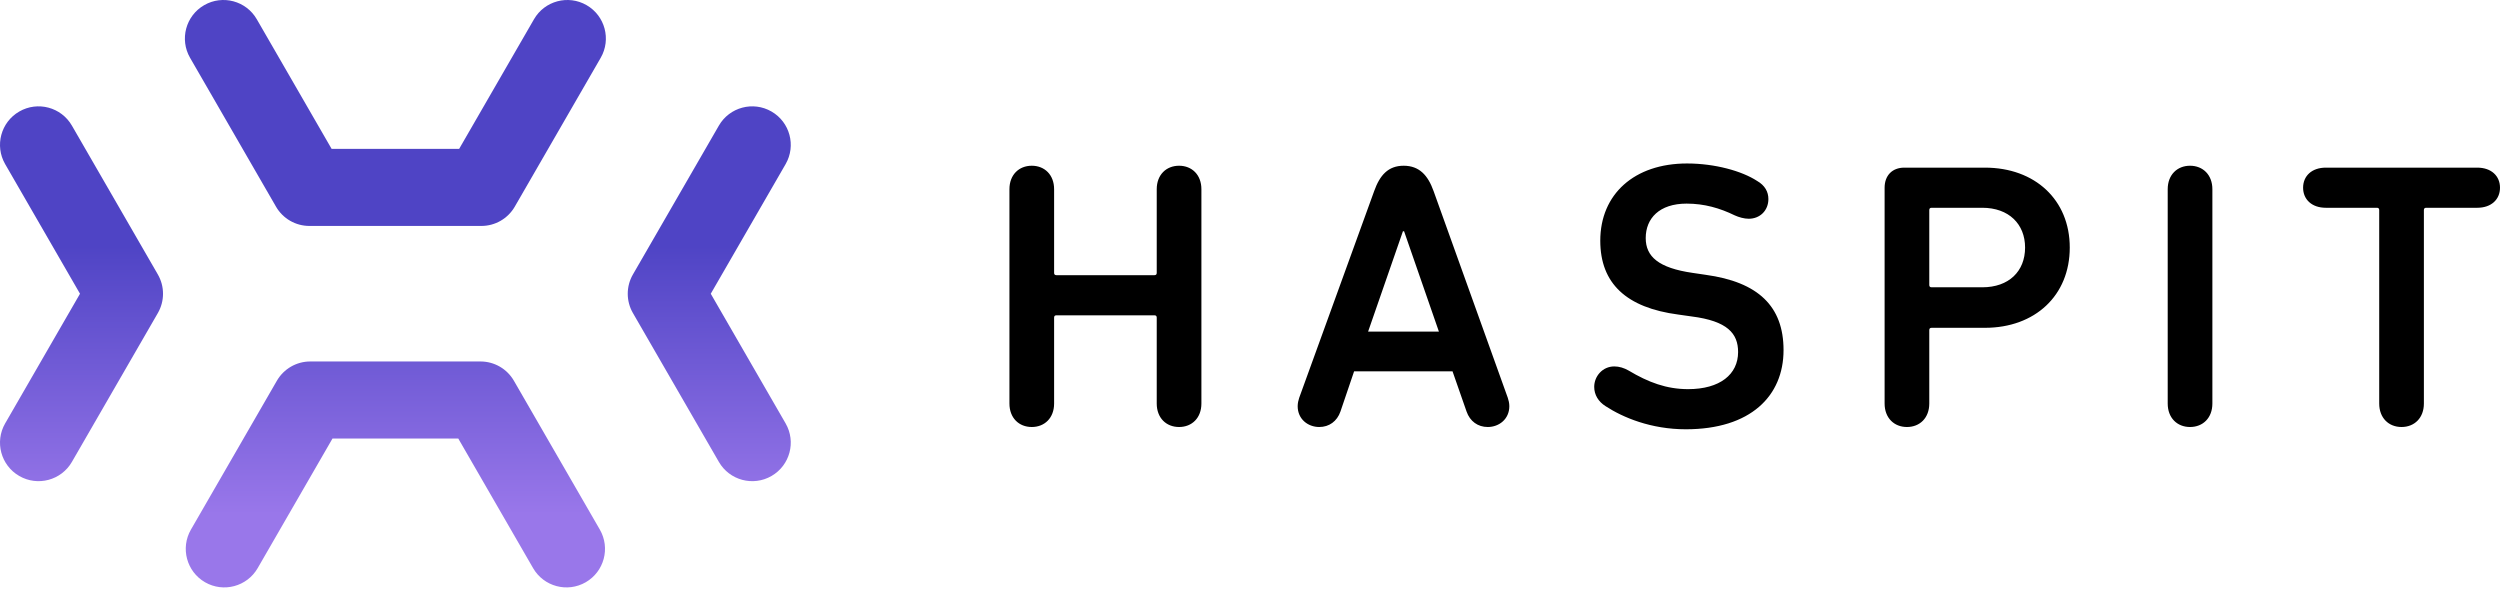
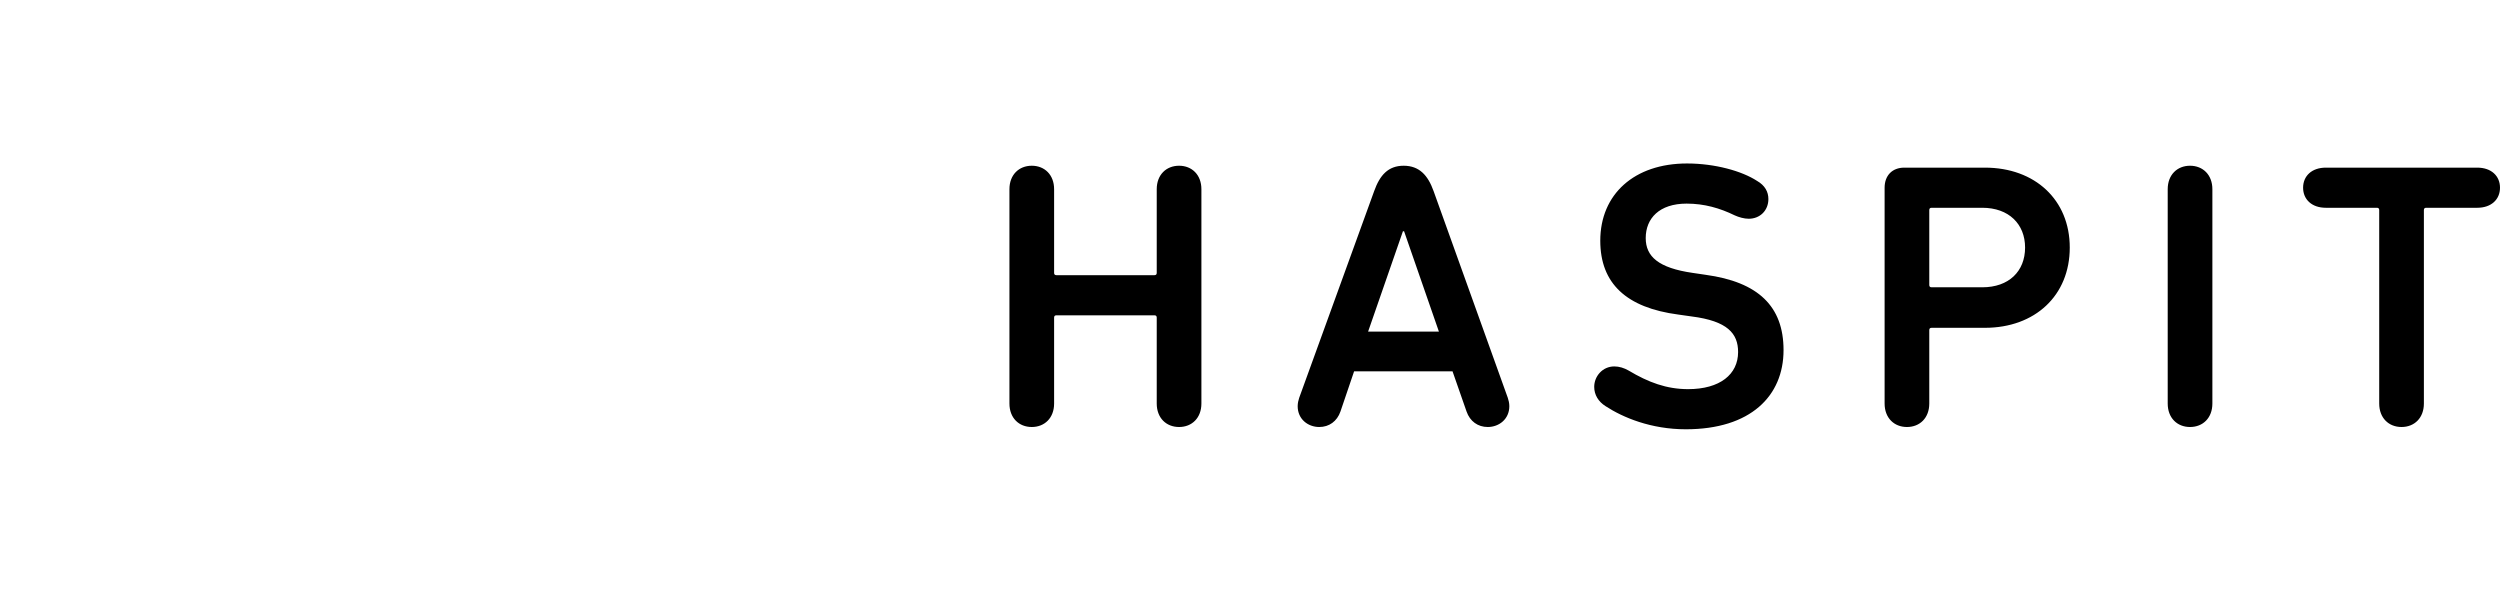
<svg xmlns="http://www.w3.org/2000/svg" width="146" height="35" viewBox="0 0 146 35" fill="none">
  <path d="M58.951 23.566C58.951 24.407 59.504 24.937 60.256 24.937C61.007 24.937 61.56 24.407 61.56 23.566V18.547C61.56 18.458 61.605 18.414 61.693 18.414H67.42C67.509 18.414 67.553 18.458 67.553 18.547V23.566C67.553 24.407 68.106 24.937 68.858 24.937C69.609 24.937 70.162 24.407 70.162 23.566V11.05C70.162 10.21 69.609 9.679 68.858 9.679C68.106 9.679 67.553 10.21 67.553 11.05V15.937C67.553 16.026 67.509 16.07 67.42 16.07H61.693C61.605 16.07 61.56 16.026 61.56 15.937V11.05C61.56 10.21 61.007 9.679 60.256 9.679C59.504 9.679 58.951 10.21 58.951 11.05V23.566ZM75.784 23.721C75.784 24.473 76.381 24.937 77.044 24.937C77.619 24.937 78.084 24.606 78.283 24.031L79.079 21.687H84.828L85.646 24.031C85.845 24.606 86.309 24.937 86.885 24.937C87.548 24.937 88.145 24.473 88.145 23.721C88.145 23.544 88.101 23.367 88.056 23.235L83.722 11.161C83.391 10.232 82.882 9.679 81.975 9.679C81.069 9.679 80.582 10.232 80.251 11.161L75.872 23.235C75.828 23.367 75.784 23.544 75.784 23.721ZM79.897 19.365L81.931 13.505H81.998L84.032 19.365H79.897ZM98.454 25.07C102.235 25.07 104.159 23.124 104.159 20.448C104.159 17.883 102.677 16.468 99.603 16.048L98.852 15.937C96.862 15.65 96.11 14.986 96.11 13.903C96.11 12.753 96.906 11.891 98.498 11.891C99.537 11.891 100.444 12.156 101.306 12.576C101.549 12.687 101.859 12.775 102.124 12.775C102.788 12.775 103.274 12.289 103.274 11.625C103.274 11.205 103.075 10.829 102.611 10.564C101.726 9.989 100.156 9.547 98.52 9.547C95.446 9.547 93.456 11.338 93.456 14.058C93.456 16.556 94.982 17.972 98.011 18.37L98.785 18.48C100.886 18.746 101.505 19.475 101.505 20.559C101.505 21.864 100.444 22.726 98.586 22.726C97.326 22.726 96.264 22.328 95.115 21.642C94.849 21.488 94.562 21.399 94.274 21.399C93.589 21.399 93.102 21.974 93.102 22.593C93.102 23.058 93.346 23.456 93.766 23.721C94.783 24.384 96.419 25.07 98.454 25.07ZM111.366 24.937C112.118 24.937 112.67 24.407 112.67 23.566V19.276C112.67 19.188 112.715 19.144 112.803 19.144H115.921C118.84 19.144 120.874 17.264 120.874 14.456C120.874 11.669 118.84 9.79 115.921 9.79H111.211C110.503 9.79 110.061 10.254 110.061 10.962V23.566C110.061 24.407 110.614 24.937 111.366 24.937ZM115.766 16.778H112.803C112.715 16.778 112.67 16.733 112.67 16.645V12.267C112.67 12.178 112.715 12.134 112.803 12.134H115.766C117.314 12.134 118.265 13.085 118.265 14.456C118.265 15.849 117.314 16.778 115.766 16.778ZM126.594 23.566C126.594 24.407 127.147 24.937 127.898 24.937C128.65 24.937 129.203 24.407 129.203 23.566V11.05C129.203 10.21 128.65 9.679 127.898 9.679C127.147 9.679 126.594 10.21 126.594 11.05V23.566ZM138.813 12.134C138.901 12.134 138.946 12.178 138.946 12.267V23.566C138.946 24.407 139.498 24.937 140.25 24.937C141.002 24.937 141.555 24.407 141.555 23.566V12.267C141.555 12.178 141.599 12.134 141.688 12.134H144.673C145.491 12.134 146 11.647 146 10.962C146 10.276 145.491 9.79 144.673 9.79H135.828C135.01 9.79 134.501 10.276 134.501 10.962C134.501 11.647 135.01 12.134 135.828 12.134H138.813Z" fill="black" />
-   <path fill-rule="evenodd" clip-rule="evenodd" d="M11.923 0.302C12.999 -0.32 14.376 0.049 14.997 1.125L19.367 8.695L26.814 8.695L31.184 1.125C31.805 0.049 33.182 -0.32 34.258 0.302C35.334 0.923 35.703 2.299 35.081 3.376L30.062 12.07C29.66 12.766 28.917 13.195 28.113 13.195L18.068 13.195C17.264 13.195 16.521 12.766 16.119 12.07L11.1 3.376C10.478 2.299 10.847 0.923 11.923 0.302ZM1.125 6.513C2.202 5.891 3.578 6.26 4.199 7.336L9.219 16.03C9.621 16.727 9.621 17.584 9.219 18.281L4.199 26.975C3.578 28.051 2.202 28.42 1.125 27.798C0.049 27.177 -0.32 25.801 0.302 24.725L4.672 17.155L0.302 9.586C-0.32 8.51 0.049 7.134 1.125 6.513ZM45.056 6.513C46.132 7.134 46.501 8.51 45.879 9.586L41.509 17.155L45.879 24.725C46.501 25.801 46.132 27.177 45.056 27.798C43.979 28.42 42.603 28.051 41.982 26.975L36.962 18.281C36.56 17.584 36.56 16.727 36.962 16.03L41.982 7.336C42.603 6.26 43.979 5.891 45.056 6.513ZM16.17 22.235C16.572 21.539 17.315 21.11 18.119 21.11H28.062C28.866 21.11 29.609 21.539 30.011 22.235L35.031 30.929C35.652 32.006 35.283 33.382 34.207 34.003C33.131 34.624 31.755 34.256 31.133 33.179L26.763 25.61H19.418L15.048 33.179C14.426 34.256 13.05 34.624 11.974 34.003C10.898 33.382 10.529 32.006 11.15 30.929L16.17 22.235Z" fill="url(#paint0_linear)" />
  <defs>
    <linearGradient id="paint0_linear" x1="23.09" y1="2.251" x2="23.09" y2="32.054" gradientUnits="userSpaceOnUse">
      <stop offset="0.407" stop-color="#4F44C5" />
      <stop offset="0.932" stop-color="#9977EA" />
    </linearGradient>
  </defs>
</svg>